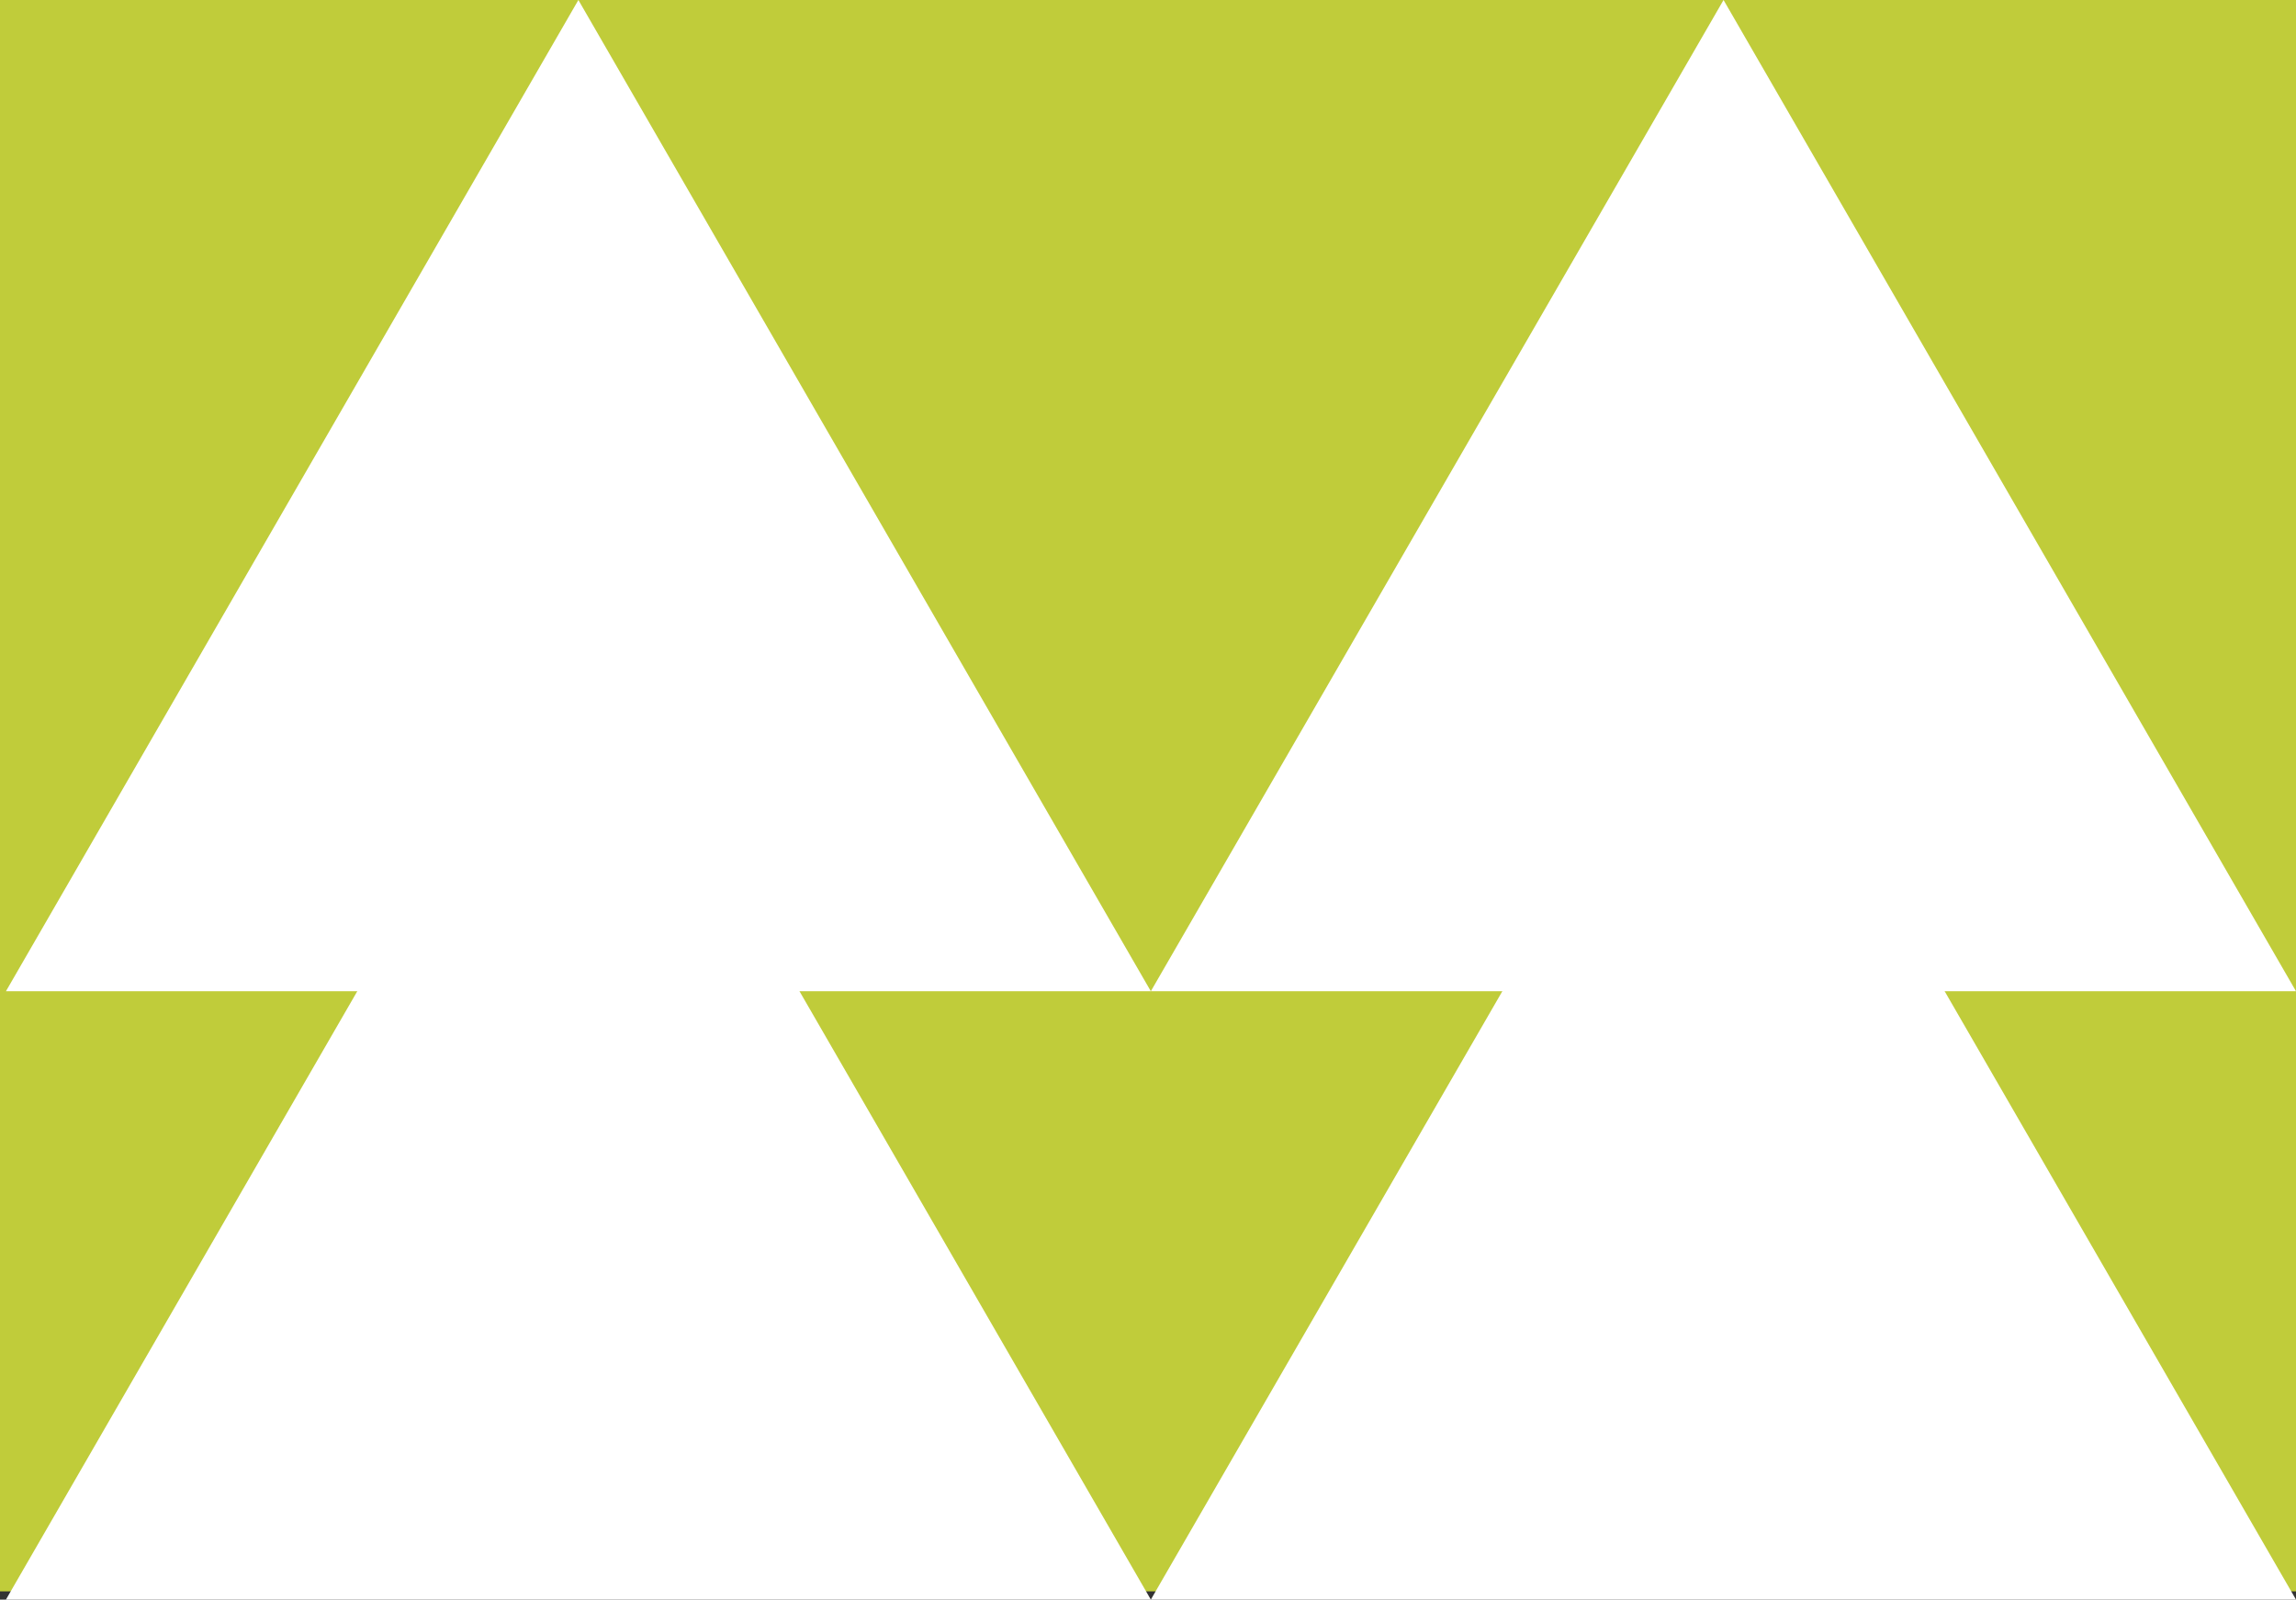
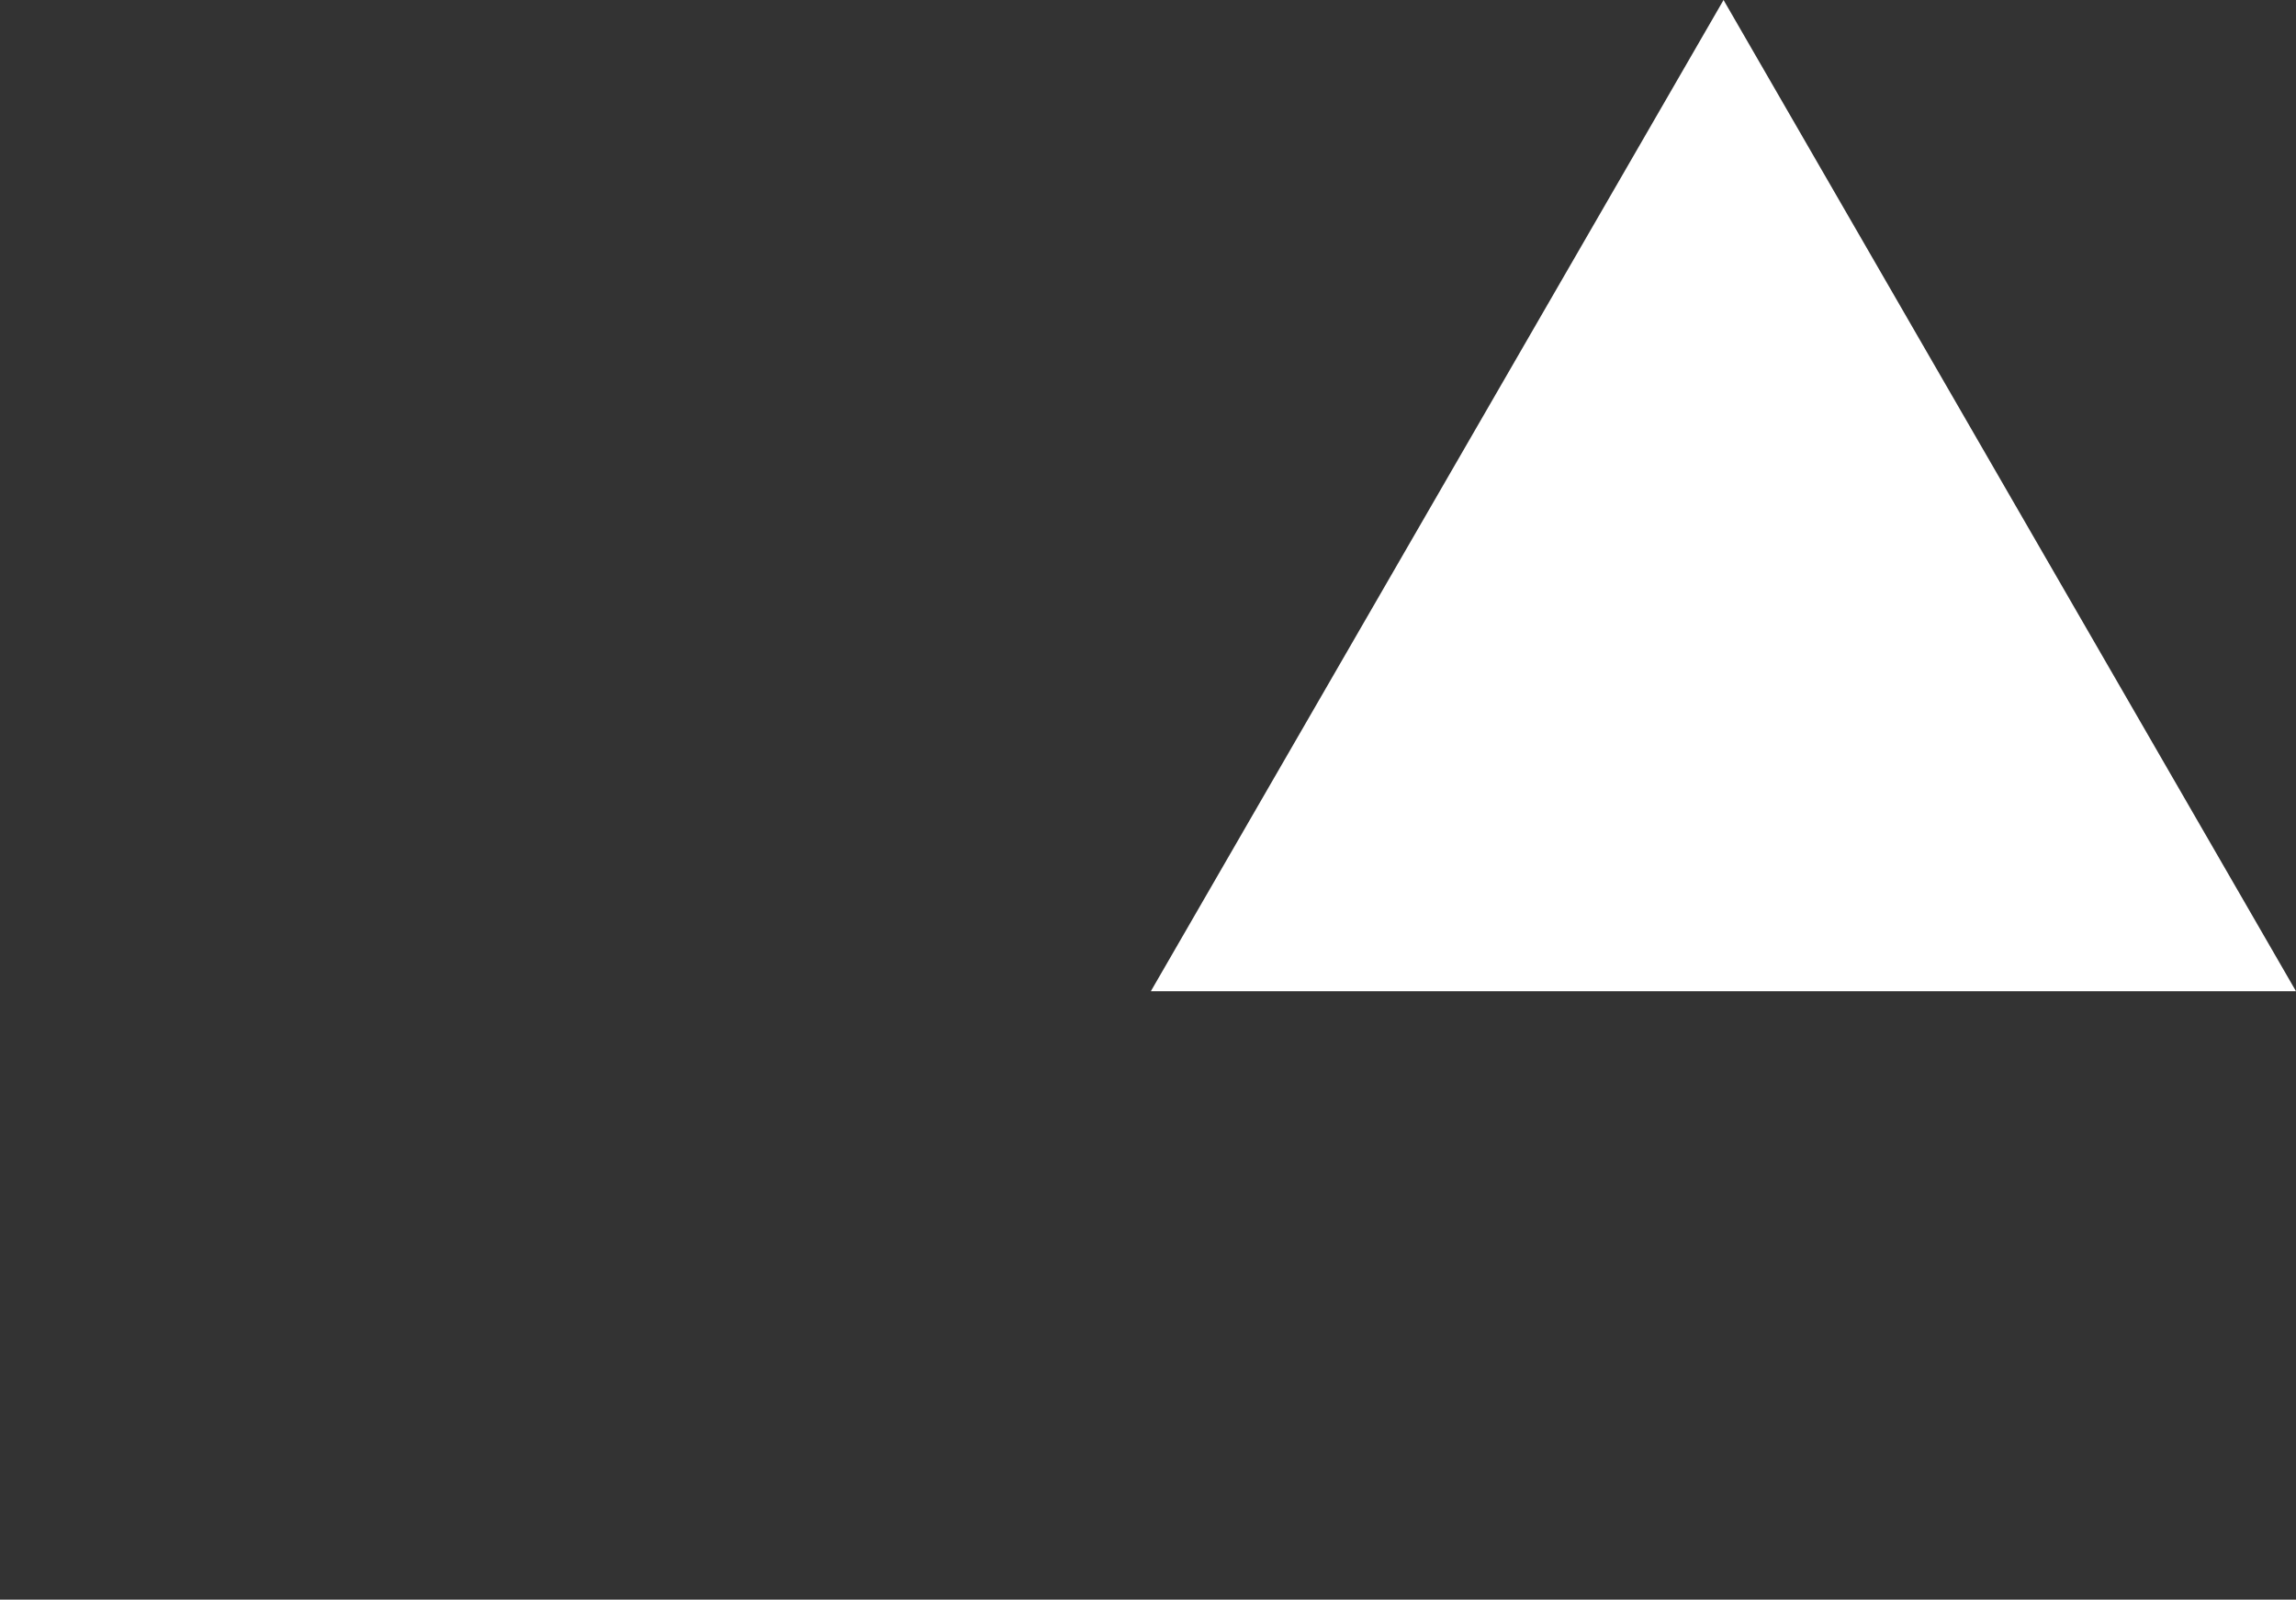
<svg xmlns="http://www.w3.org/2000/svg" id="_レイヤー_2" data-name="レイヤー_2" width="89" height="62" viewBox="0 0 89 62">
  <rect x="0" y="0" width="89" height="62" fill="#333333" stroke="none" />
  <g id="_レイヤー_1-2" data-name="レイヤー_1">
    <g>
-       <rect width="89" height="61.68" fill="#c0cc3a" />
-       <polygon points="22.42 0 .23 38.42 44.61 38.42 22.42 0" fill="#fff" />
-       <polygon points="22.42 23.58 .23 62 44.61 62 22.42 23.58" fill="#fff" />
      <polygon points="66.81 0 44.61 38.42 89 38.42 66.81 0" fill="#fff" />
-       <polygon points="66.81 23.58 44.61 62 89 62 66.81 23.58" fill="#fff" />
    </g>
  </g>
</svg>